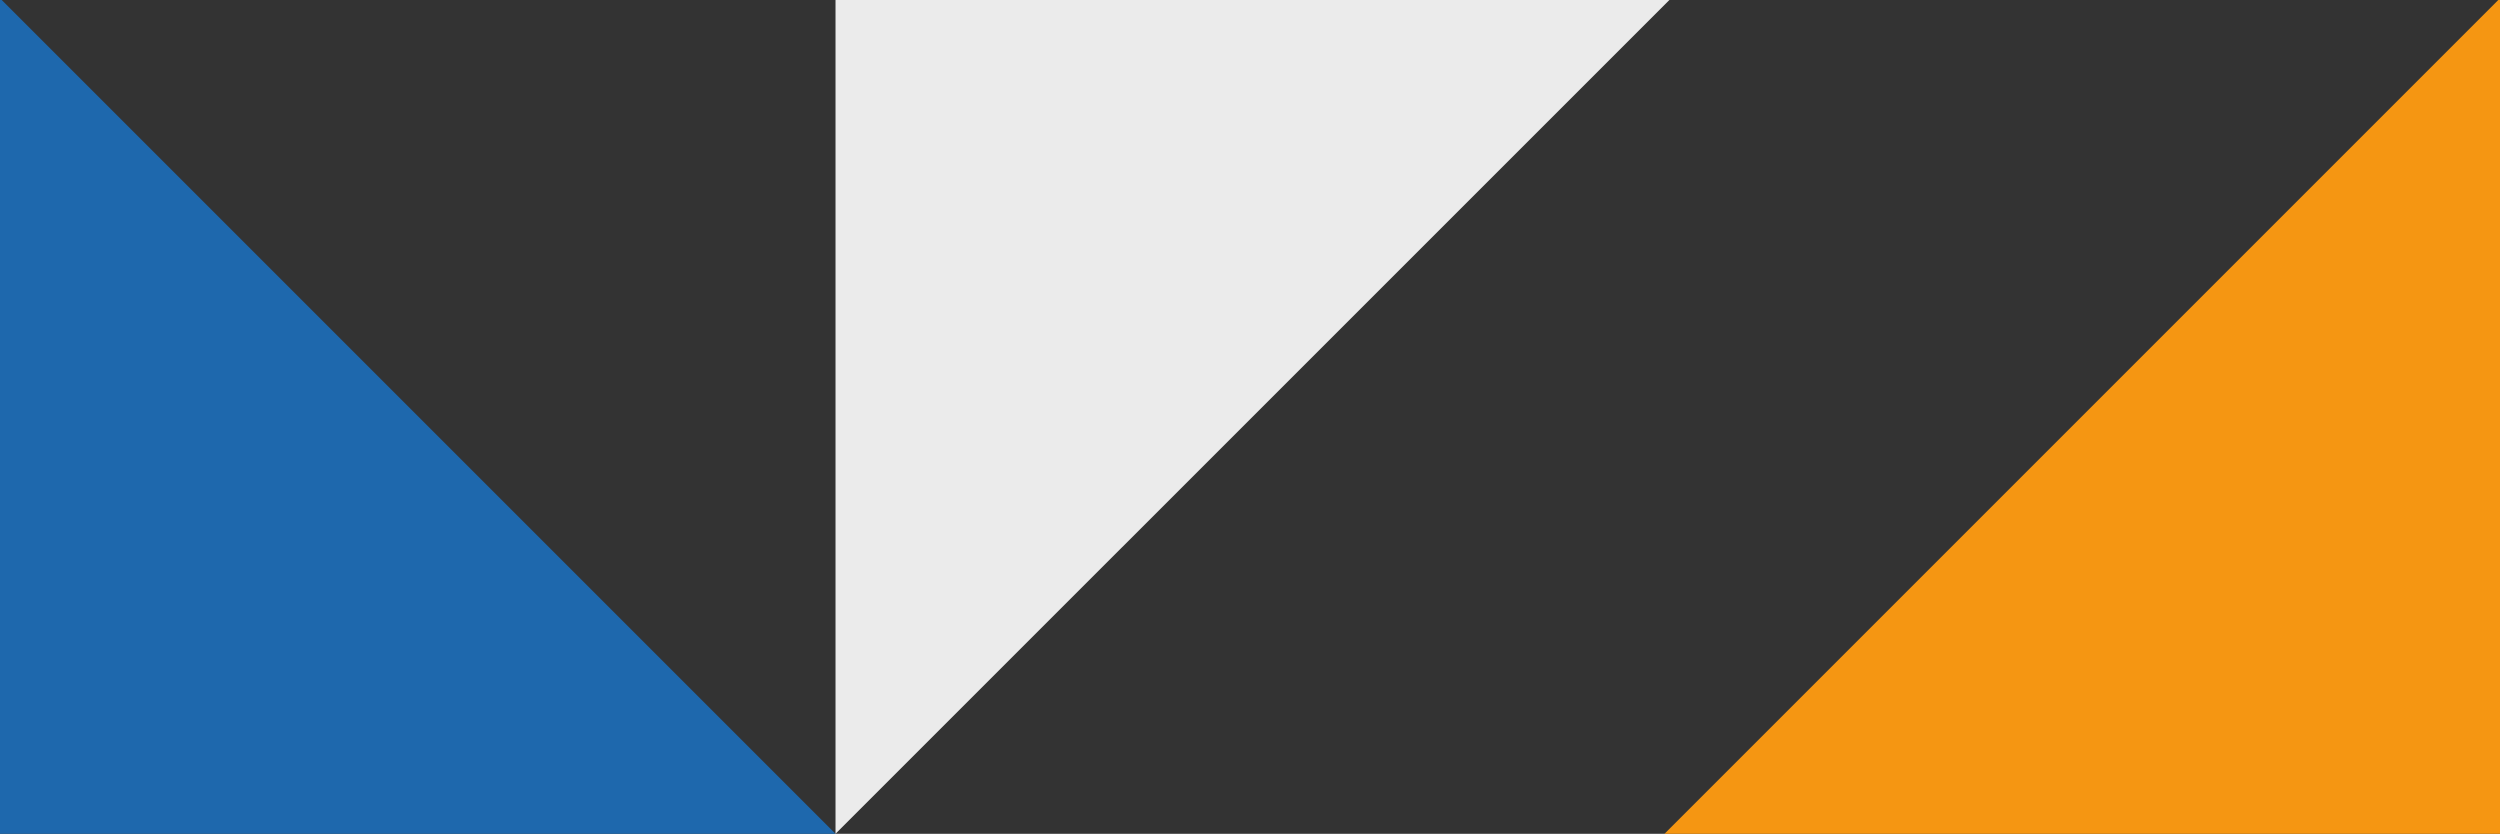
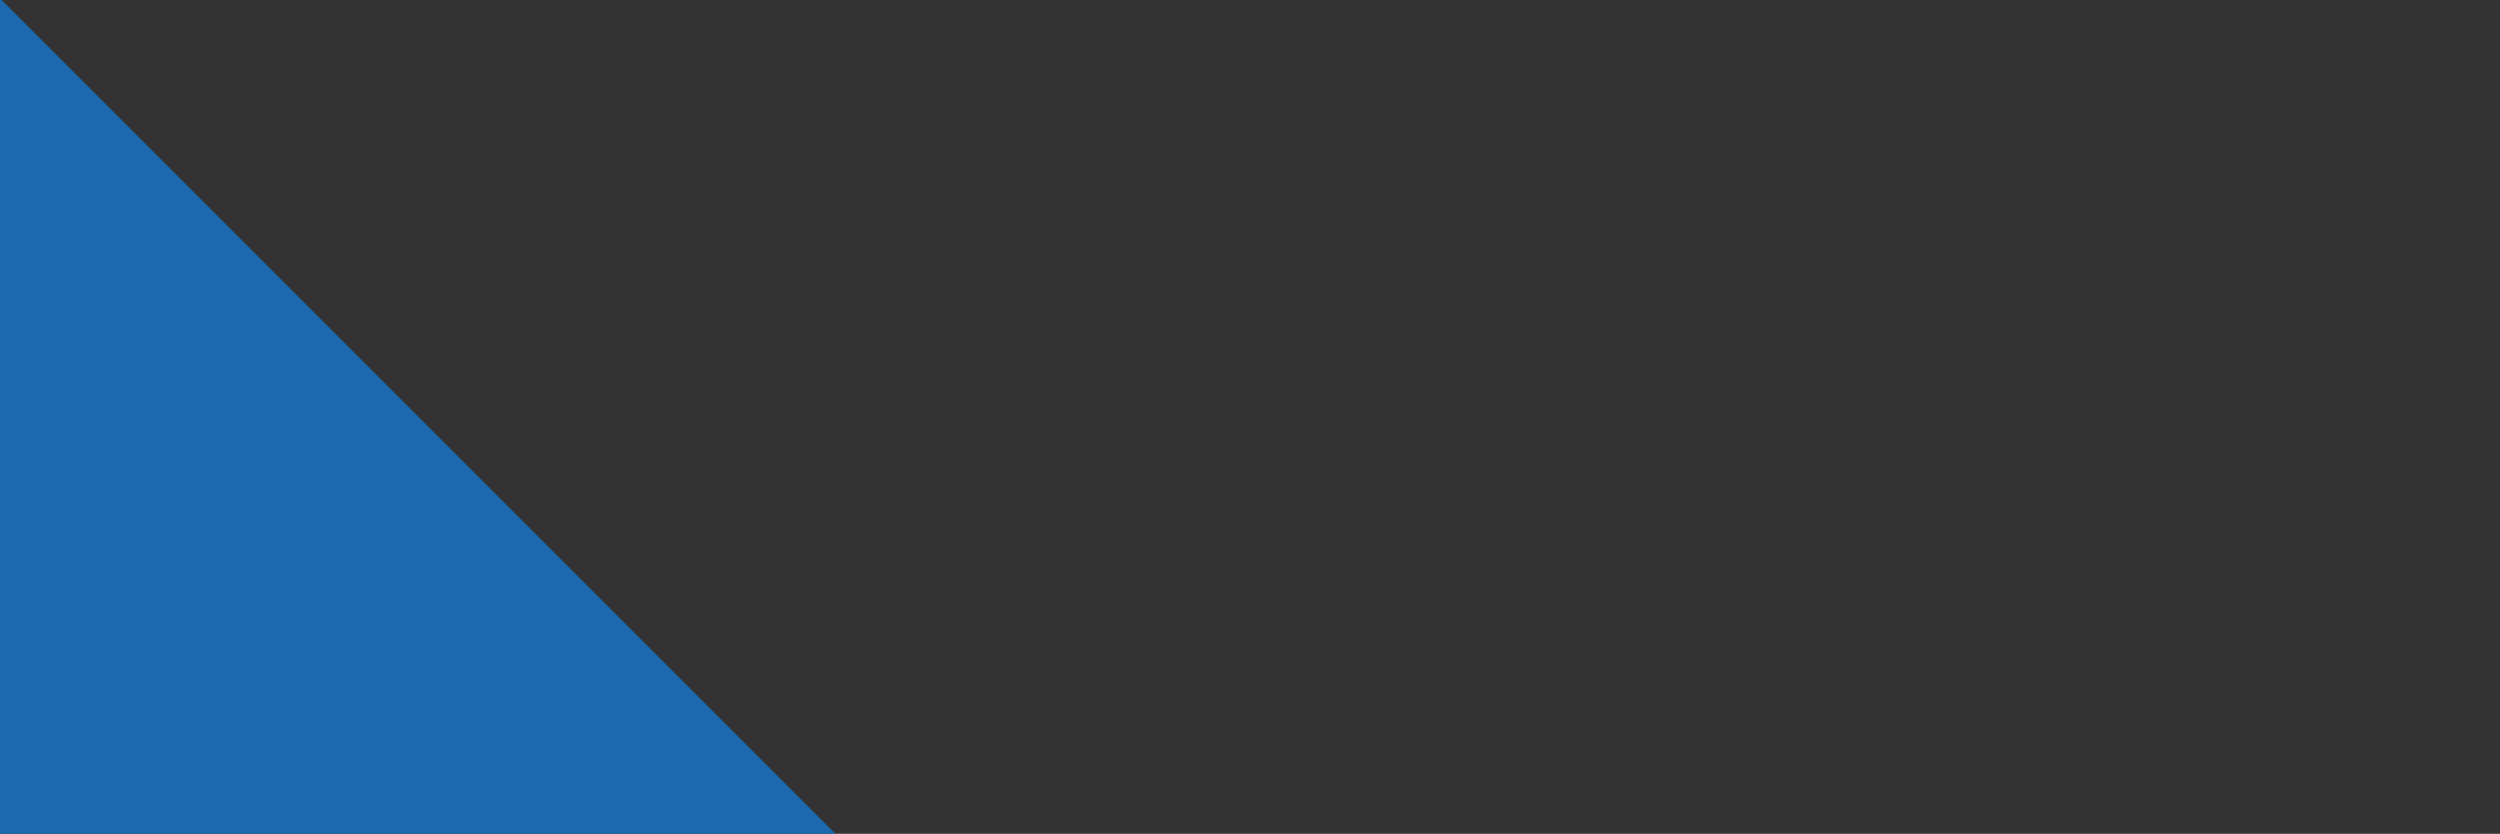
<svg xmlns="http://www.w3.org/2000/svg" id="Livello_1" data-name="Livello 1" viewBox="0 0 378 126.07">
  <rect x="0" y="0" width="378" height="126.07" fill="#333333" stroke="none" />
  <defs>
    <style>.cls-1{fill:#ebebeb;}.cls-2{fill:#1e68ad;}.cls-3{fill:#f59612;}</style>
  </defs>
  <g id="Raggruppa_86" data-name="Raggruppa 86">
-     <path id="Tracciato_168" data-name="Tracciato 168" class="cls-1" d="M126.33,126.07V-.26H252.67Z" />
    <path id="Tracciato_169" data-name="Tracciato 169" class="cls-2" d="M126.33,126.07H0V-.26Z" />
-     <path id="Tracciato_172" data-name="Tracciato 172" class="cls-3" d="M378-.26V126.07H251.67Z" />
  </g>
</svg>